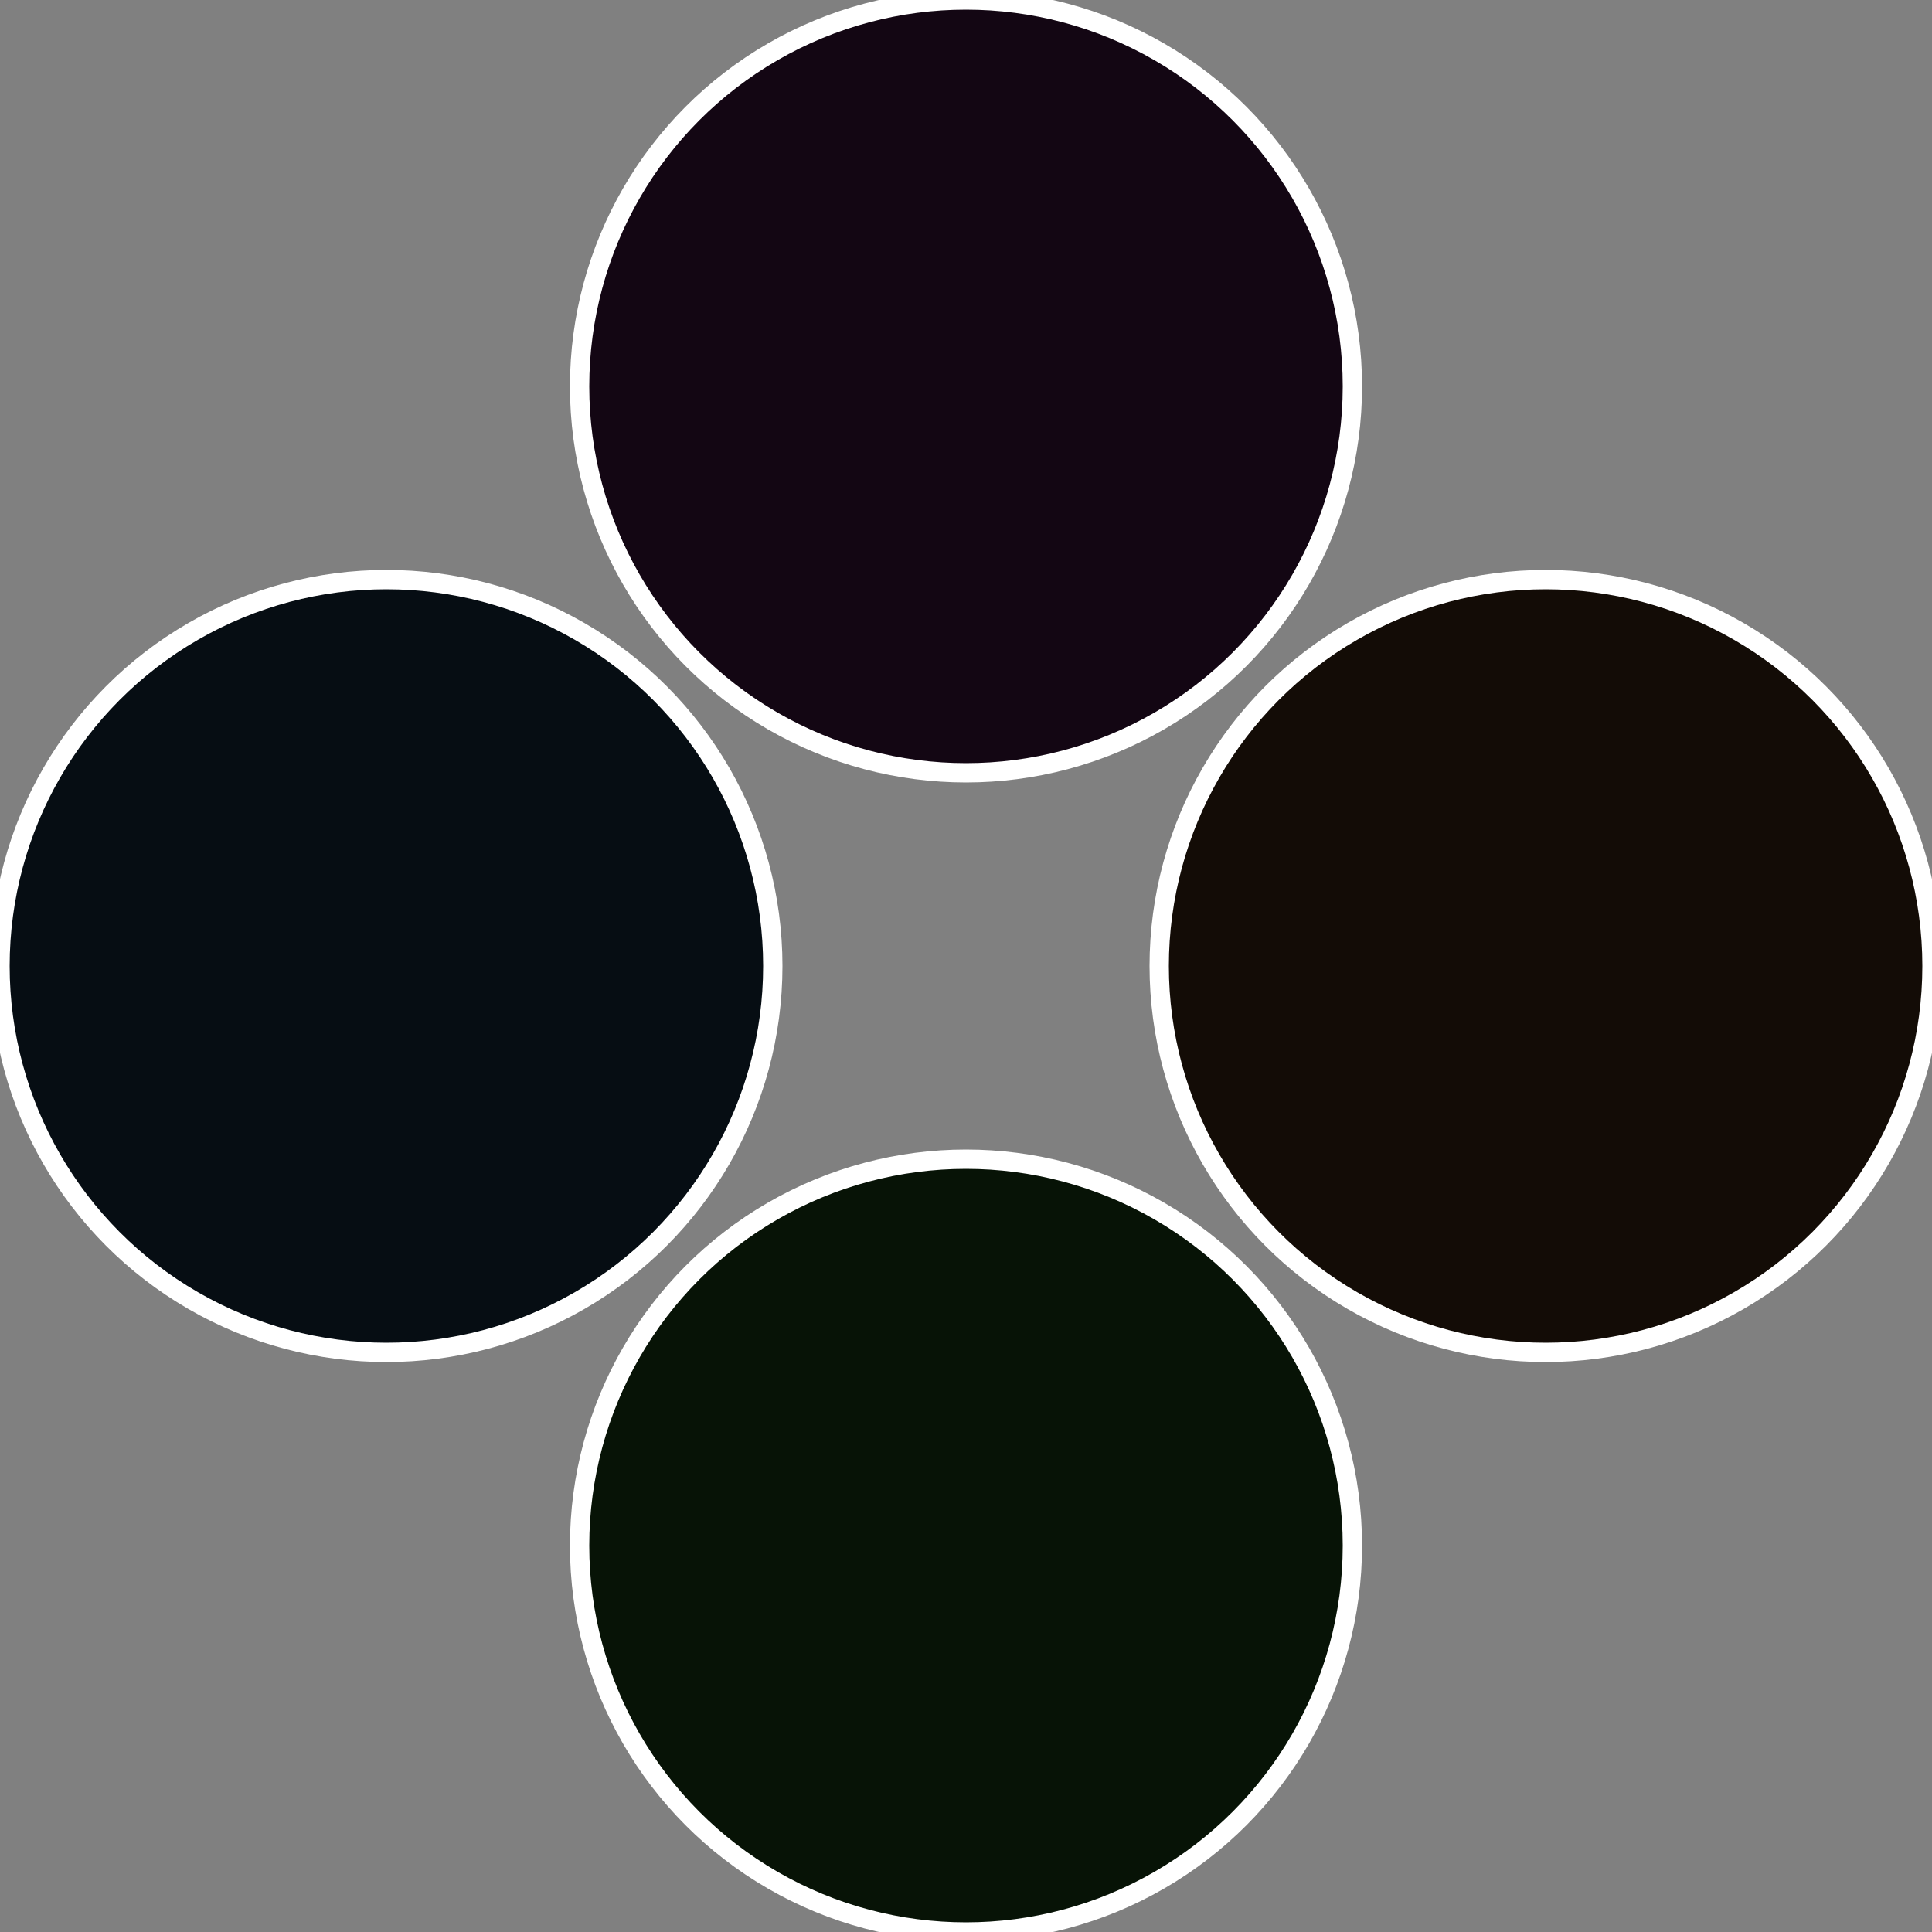
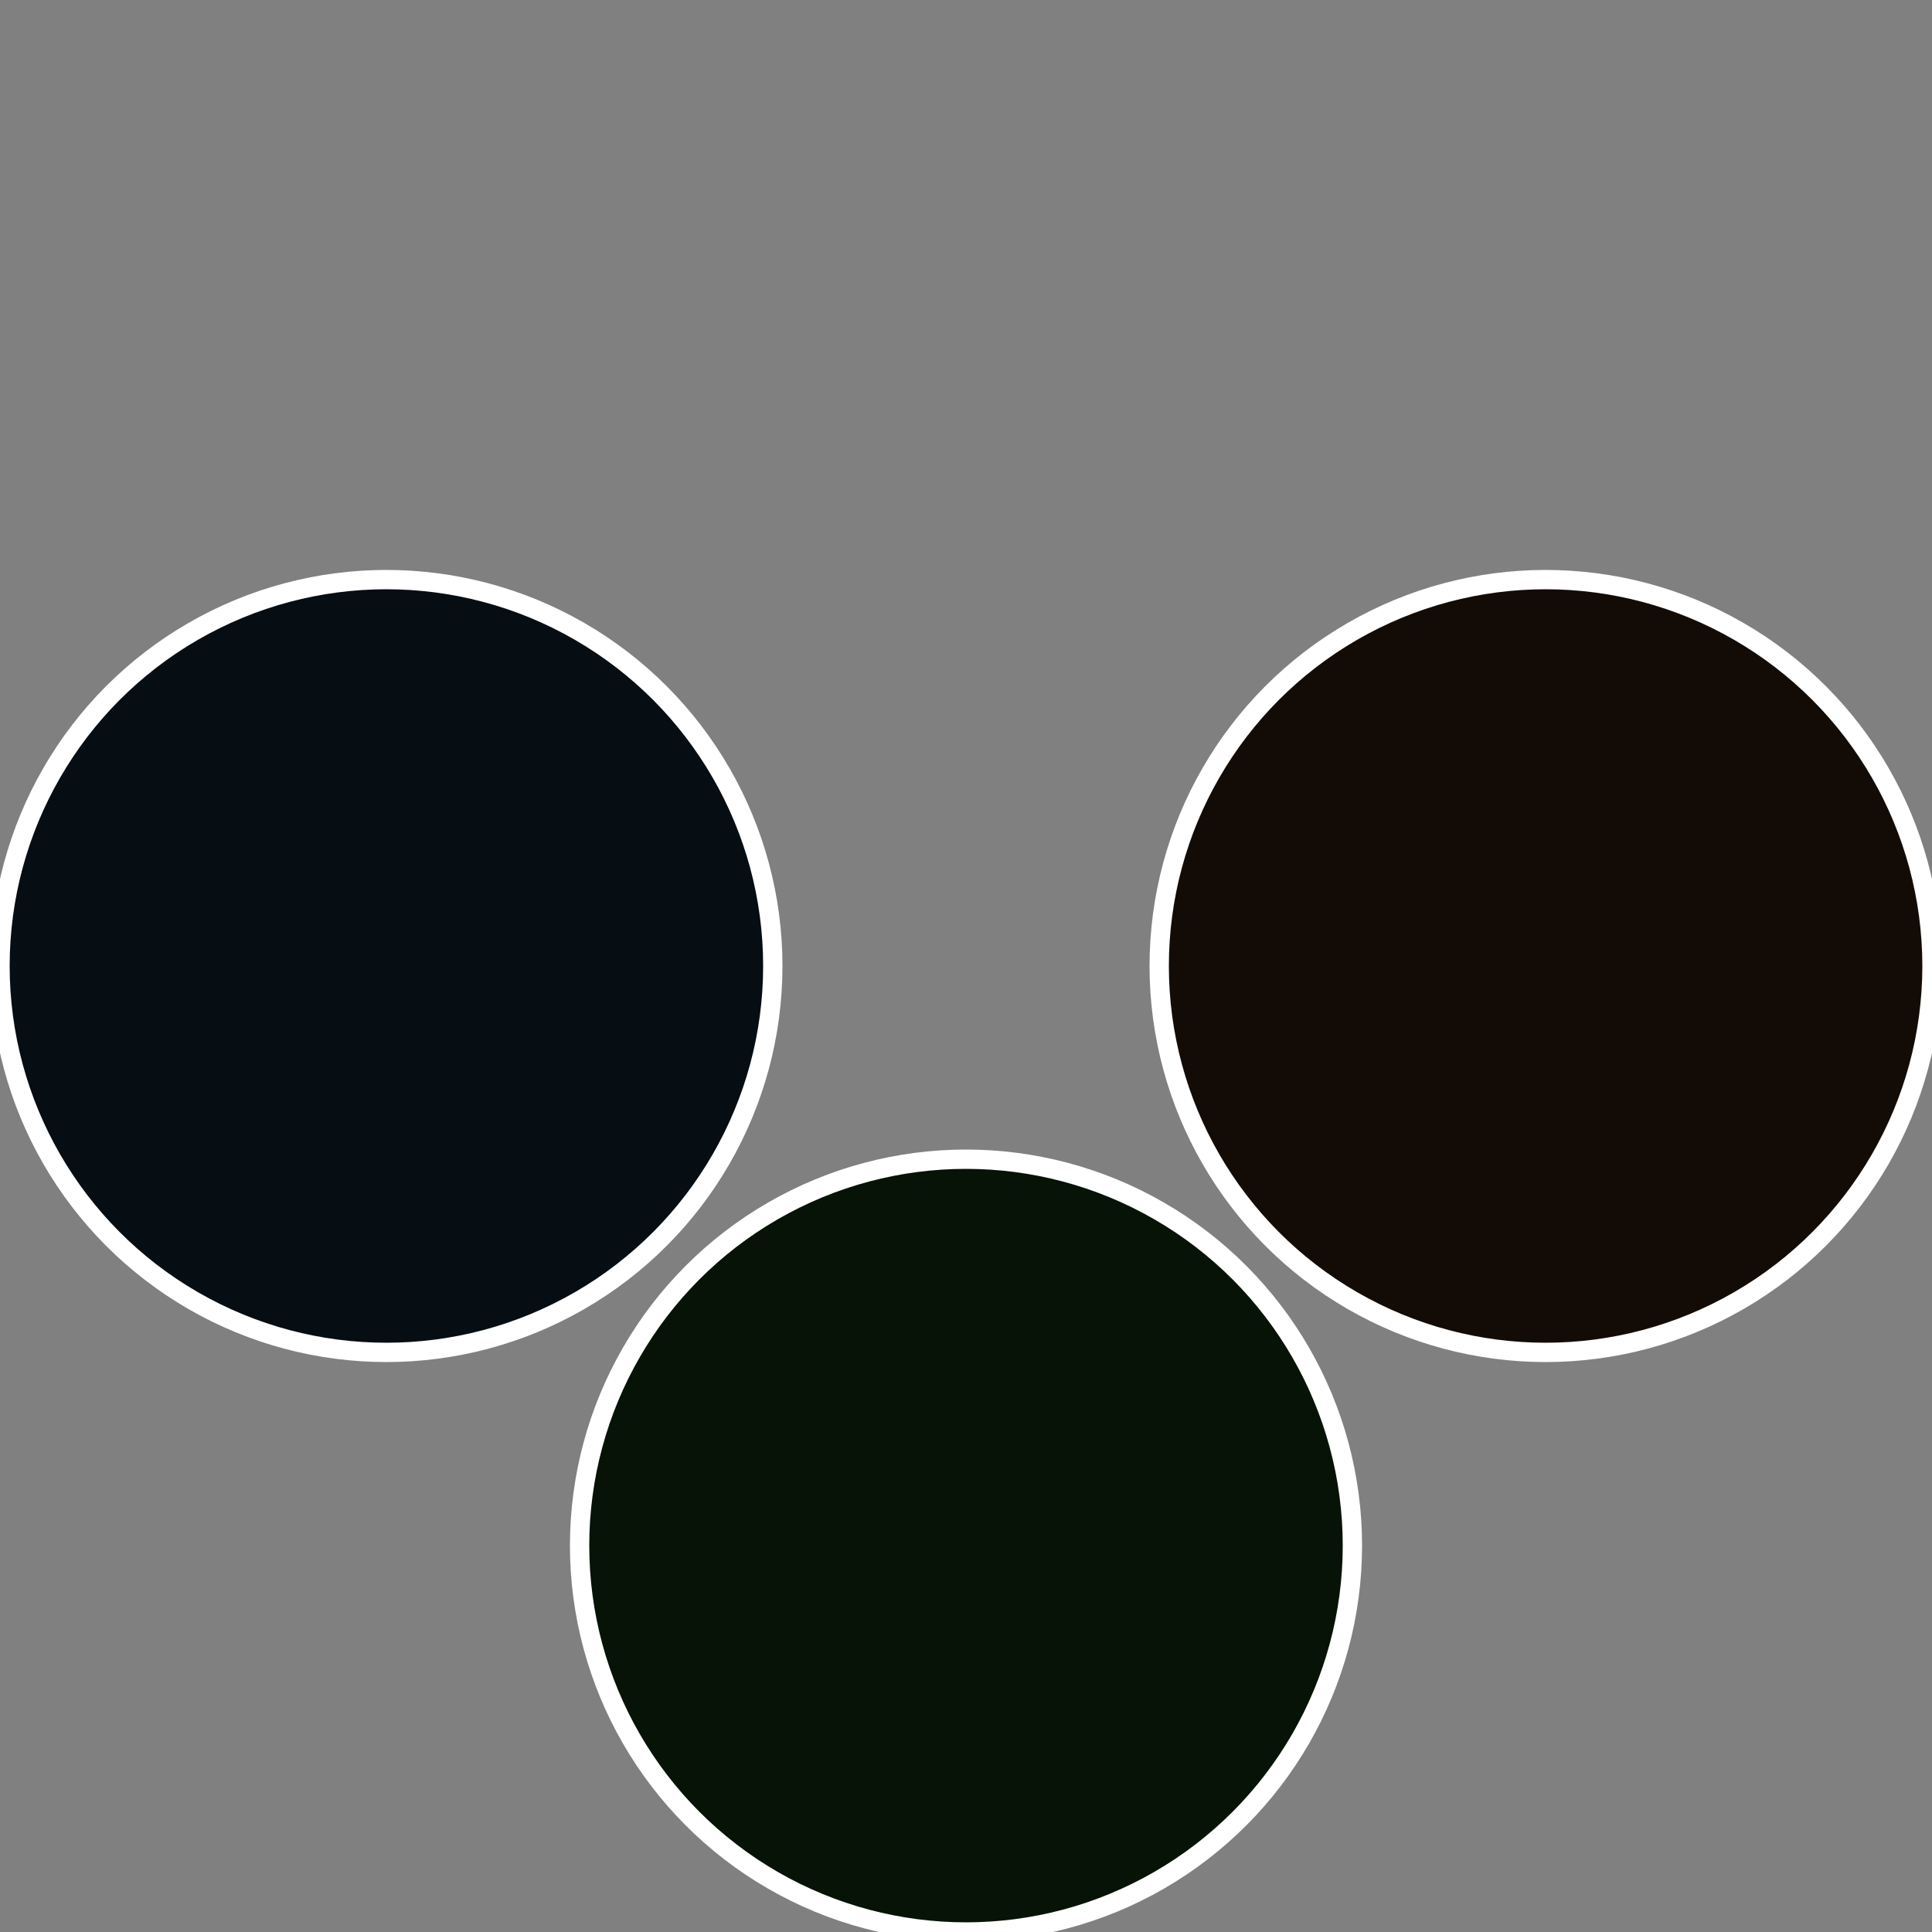
<svg xmlns="http://www.w3.org/2000/svg" width="500" height="500" viewBox="-1 -1 2 2">
  <rect x="-1" y="-1" width="2" height="2" fill="#808080" stroke="none" />
  <circle cx="0.6" cy="0" r="0.4" fill="#130c06" stroke="#fff" stroke-width="1%" />
  <circle cx="3.6739403974421E-17" cy="0.6" r="0.4" fill="#071306" stroke="#fff" stroke-width="1%" />
  <circle cx="-0.6" cy="7.3478807948841E-17" r="0.4" fill="#060d13" stroke="#fff" stroke-width="1%" />
-   <circle cx="-1.1021821192326E-16" cy="-0.6" r="0.4" fill="#130613" stroke="#fff" stroke-width="1%" />
</svg>